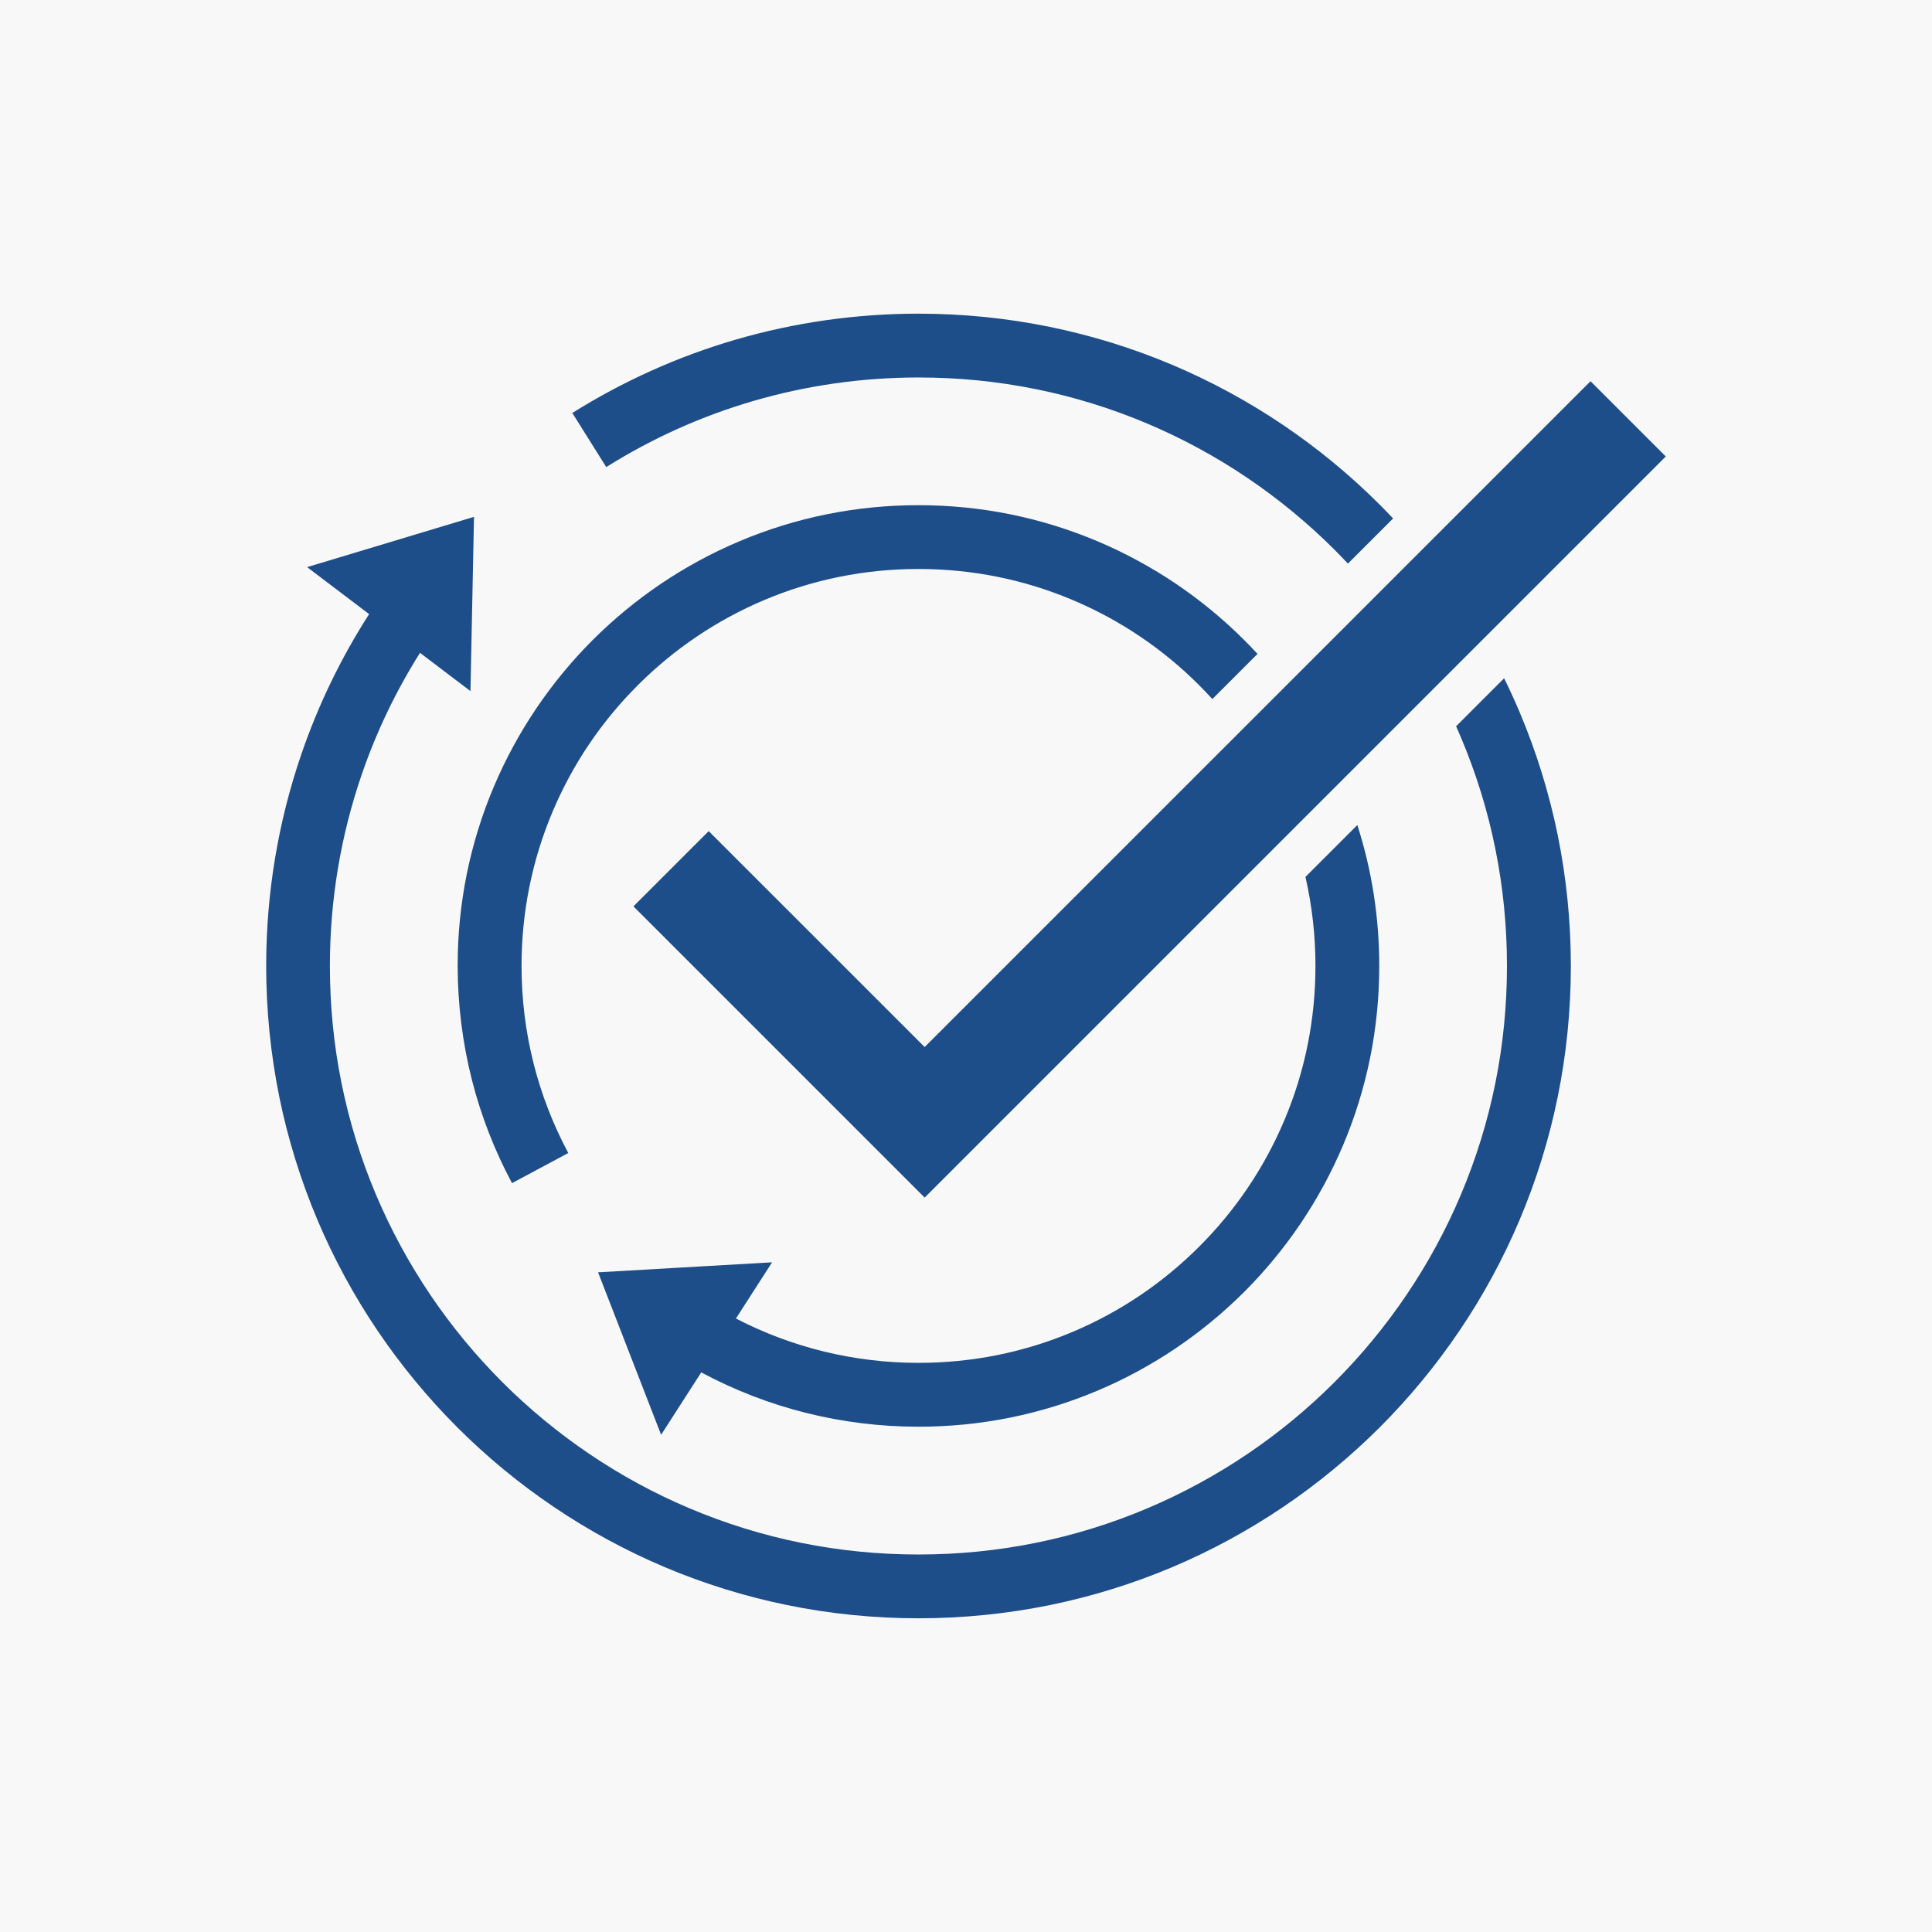
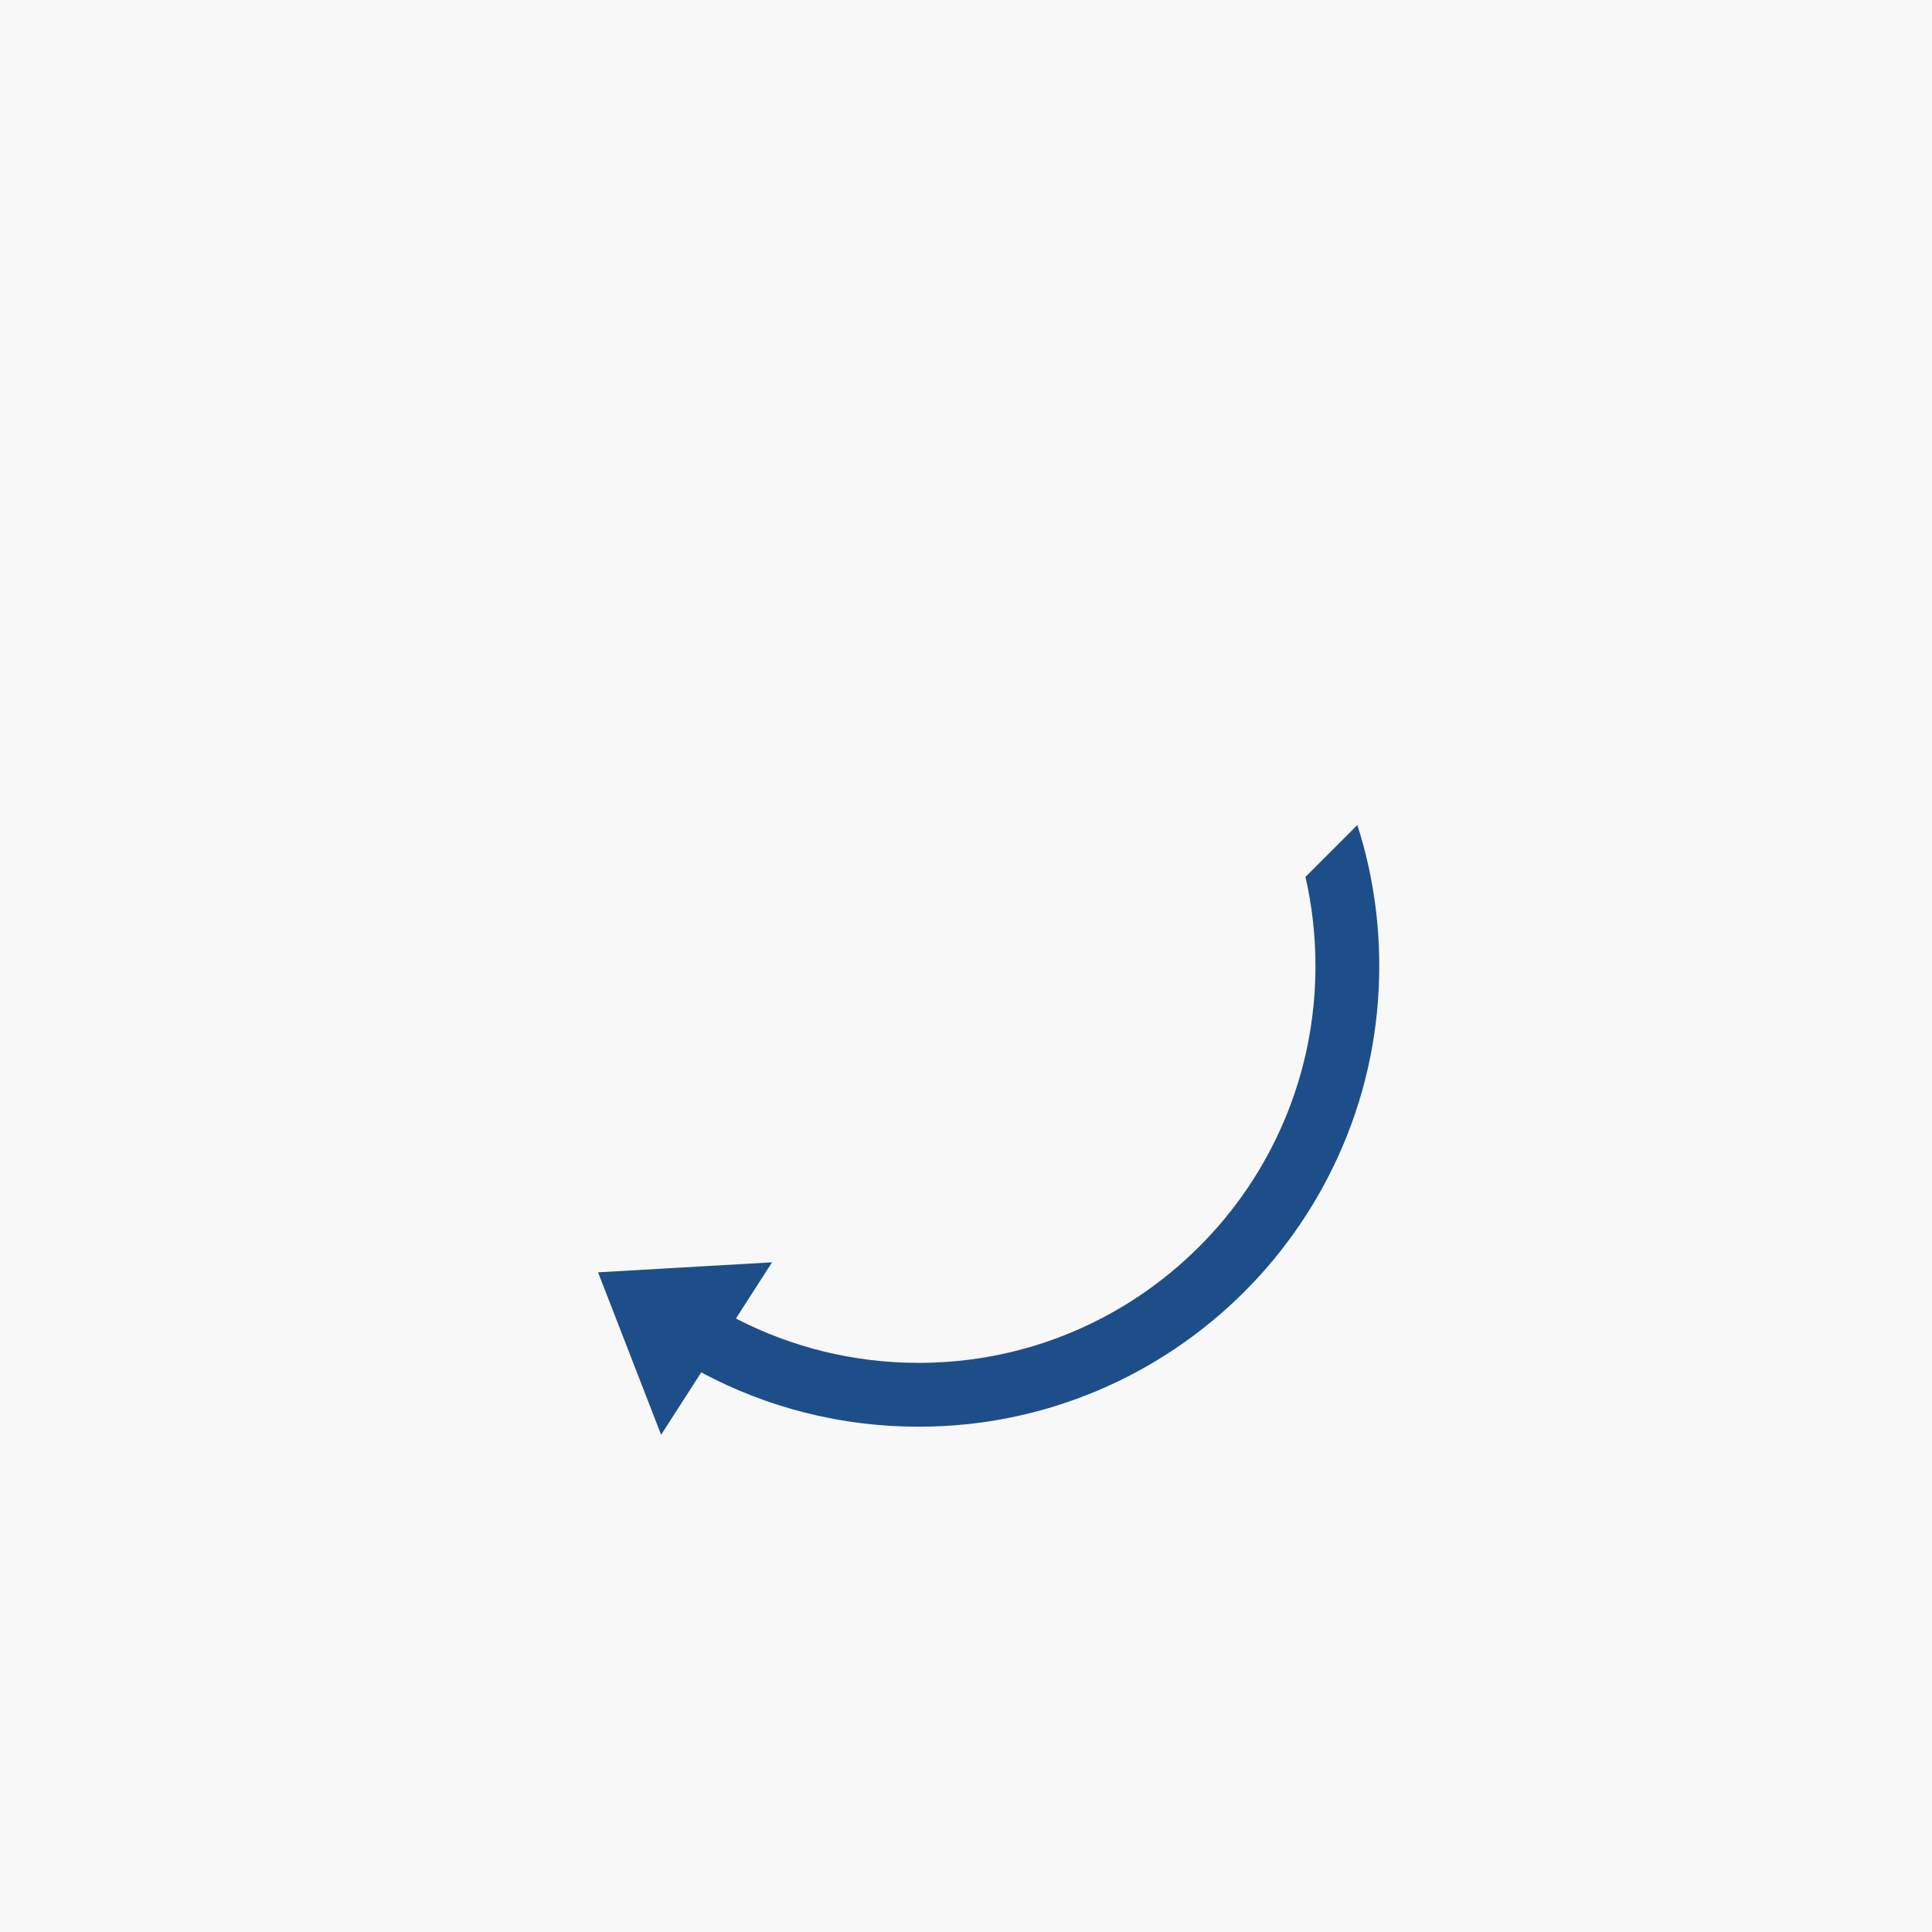
<svg xmlns="http://www.w3.org/2000/svg" width="512" viewBox="0 0 384 384" height="512" preserveAspectRatio="xMidYMid meet">
  <defs>
    <clipPath id="15458326b8">
      <path d="M 125 75 L 331.156 75 L 331.156 239 L 125 239 Z M 125 75 " clip-rule="nonzero" />
    </clipPath>
    <clipPath id="558d73581f">
      <path d="M 113 62.293 L 277 62.293 L 277 113 L 113 113 Z M 113 62.293 " clip-rule="nonzero" />
    </clipPath>
    <clipPath id="6060173426">
-       <path d="M 52.906 102 L 313 102 L 313 321.793 L 52.906 321.793 Z M 52.906 102 " clip-rule="nonzero" />
-     </clipPath>
+       </clipPath>
  </defs>
  <rect x="-38.4" width="460.8" fill="#ffffff" y="-38.4" height="460.8" fill-opacity="1" />
  <rect x="-38.4" width="460.8" fill="#f8f8f8" y="-38.4" height="460.8" fill-opacity="1" />
  <g clip-path="url(#15458326b8)">
-     <path fill="#1d4e89" d="M 140.859 165.191 L 125.902 180.148 L 183.781 238.027 L 331.086 90.723 L 316.129 75.773 L 183.781 208.109 Z M 140.859 165.191 " fill-opacity="1" fill-rule="nonzero" />
-   </g>
-   <path fill="#1d4e89" d="M 93.785 214.602 C 95.598 221.742 98.289 228.66 101.766 235.16 L 112.949 229.168 C 109.953 223.566 107.645 217.621 106.078 211.469 C 104.473 205.141 103.66 198.586 103.66 191.984 C 103.66 181.332 105.742 171.004 109.852 161.273 C 113.828 151.883 119.516 143.438 126.766 136.195 C 134.016 128.953 142.453 123.262 151.844 119.285 C 161.562 115.172 171.895 113.09 182.555 113.09 C 193.207 113.09 203.535 115.172 213.266 119.285 C 222.656 123.262 231.102 128.945 238.344 136.195 C 239.238 137.094 240.117 138.016 240.965 138.945 L 249.941 129.969 C 249.078 129.039 248.207 128.117 247.309 127.23 C 243.164 123.082 238.605 119.328 233.758 116.051 C 228.859 112.746 223.621 109.902 218.199 107.609 C 206.902 102.828 194.906 100.41 182.547 100.41 C 170.184 100.41 158.188 102.828 146.895 107.609 C 141.461 109.902 136.234 112.746 131.336 116.051 C 126.488 119.328 121.926 123.09 117.781 127.23 C 113.637 131.375 109.879 135.934 106.605 140.781 C 103.297 145.68 100.453 150.918 98.16 156.34 C 93.379 167.637 90.961 179.633 90.961 191.992 C 90.977 199.641 91.926 207.246 93.785 214.602 Z M 93.785 214.602 " fill-opacity="1" fill-rule="nonzero" />
+     </g>
  <path fill="#1d4e89" d="M 118.871 252.883 L 131.402 285.176 L 139.379 272.773 C 152.605 279.863 167.367 283.57 182.555 283.57 C 194.914 283.57 206.91 281.148 218.207 276.371 C 223.637 274.078 228.867 271.234 233.766 267.926 C 238.613 264.652 243.172 260.887 247.32 256.75 C 251.465 252.613 255.219 248.043 258.496 243.195 C 261.805 238.297 264.645 233.062 266.938 227.637 C 271.719 216.344 274.137 204.348 274.137 191.984 C 274.137 182.375 272.676 172.992 269.781 163.98 L 259.469 174.293 C 260.789 180.055 261.457 185.969 261.457 191.984 C 261.457 202.637 259.375 212.969 255.262 222.695 C 251.285 232.086 245.602 240.531 238.352 247.773 C 231.102 255.016 222.664 260.711 213.273 264.688 C 203.551 268.797 193.223 270.879 182.562 270.879 C 169.82 270.879 157.434 267.852 146.273 262.062 L 153.457 250.895 Z M 118.871 252.883 " fill-opacity="1" fill-rule="nonzero" />
  <g clip-path="url(#558d73581f)">
-     <path fill="#1d4e89" d="M 149.719 79.699 C 160.336 76.602 171.387 75.027 182.562 75.027 C 198.359 75.027 213.672 78.117 228.09 84.215 C 235.016 87.145 241.699 90.773 247.953 95.004 C 254.145 99.191 259.977 103.996 265.273 109.293 C 266.168 110.188 267.047 111.102 267.91 112.023 L 276.887 103.047 C 276.016 102.125 275.137 101.215 274.238 100.316 C 268.375 94.453 261.922 89.121 255.051 84.488 C 248.121 79.801 240.711 75.781 233.027 72.531 C 225.203 69.223 217.012 66.676 208.68 64.977 C 200.133 63.227 191.352 62.344 182.555 62.344 C 170.176 62.344 157.934 64.09 146.156 67.523 C 134.754 70.855 123.848 75.754 113.754 82.082 L 120.496 92.836 C 129.609 87.117 139.438 82.703 149.719 79.699 Z M 149.719 79.699 " fill-opacity="1" fill-rule="nonzero" />
-   </g>
+     </g>
  <g clip-path="url(#6060173426)">
    <path fill="#1d4e89" d="M 302.023 141.52 C 301.066 139.258 300.043 137.016 298.953 134.809 L 289.41 144.352 C 289.723 145.055 290.027 145.758 290.332 146.469 C 296.43 160.883 299.52 176.199 299.52 191.992 C 299.52 207.789 296.43 223.102 290.332 237.52 C 287.402 244.449 283.773 251.133 279.543 257.383 C 275.355 263.578 270.551 269.406 265.254 274.703 C 259.957 280 254.137 284.805 247.938 288.992 C 241.684 293.215 235 296.844 228.07 299.781 C 213.656 305.879 198.34 308.969 182.547 308.969 C 166.75 308.969 151.438 305.879 137.02 299.781 C 130.09 296.852 123.406 293.223 117.156 288.992 C 110.961 284.805 105.133 280 99.836 274.703 C 94.539 269.406 89.734 263.586 85.547 257.383 C 81.324 251.133 77.695 244.449 74.758 237.52 C 68.66 223.102 65.57 207.789 65.57 191.992 C 65.57 178.965 67.695 166.18 71.883 153.98 C 74.801 145.469 78.691 137.355 83.48 129.758 L 93.508 137.363 L 94.211 102.727 L 61.043 112.719 L 73.363 122.059 C 67.777 130.758 63.27 140.07 59.91 149.859 C 55.266 163.391 52.906 177.57 52.906 191.992 C 52.906 200.785 53.793 209.574 55.535 218.121 C 57.238 226.445 59.785 234.633 63.094 242.469 C 66.34 250.152 70.367 257.562 75.047 264.492 C 79.684 271.352 85.012 277.809 90.875 283.68 C 96.738 289.543 103.195 294.871 110.066 299.508 C 116.992 304.195 124.406 308.215 132.086 311.465 C 139.914 314.773 148.102 317.316 156.438 319.02 C 164.98 320.77 173.762 321.648 182.562 321.648 C 191.359 321.648 200.145 320.762 208.688 319.02 C 217.012 317.316 225.203 314.773 233.039 311.465 C 240.719 308.215 248.129 304.188 255.059 299.508 C 261.922 294.871 268.375 289.543 274.25 283.68 C 280.109 277.816 285.441 271.359 290.078 264.492 C 294.766 257.562 298.785 250.152 302.031 242.469 C 305.34 234.645 307.887 226.453 309.586 218.121 C 311.34 209.574 312.219 200.793 312.219 191.992 C 312.219 183.195 311.332 174.414 309.586 165.867 C 307.879 157.543 305.34 149.352 302.023 141.52 Z M 302.023 141.52 " fill-opacity="1" fill-rule="nonzero" />
  </g>
</svg>